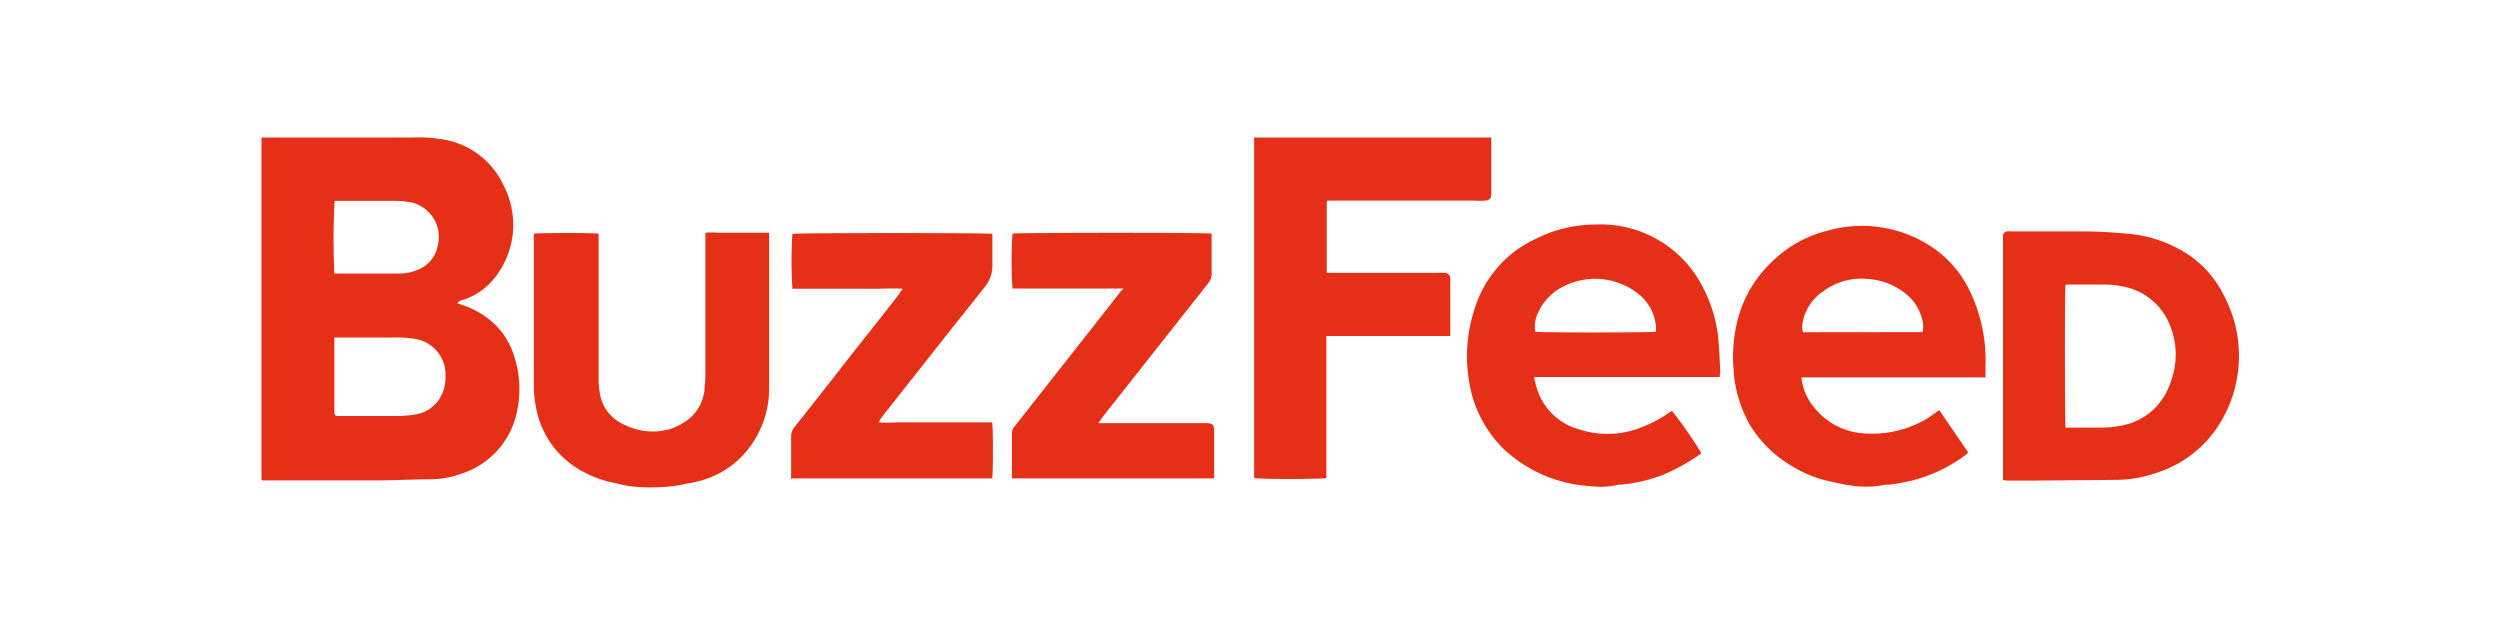
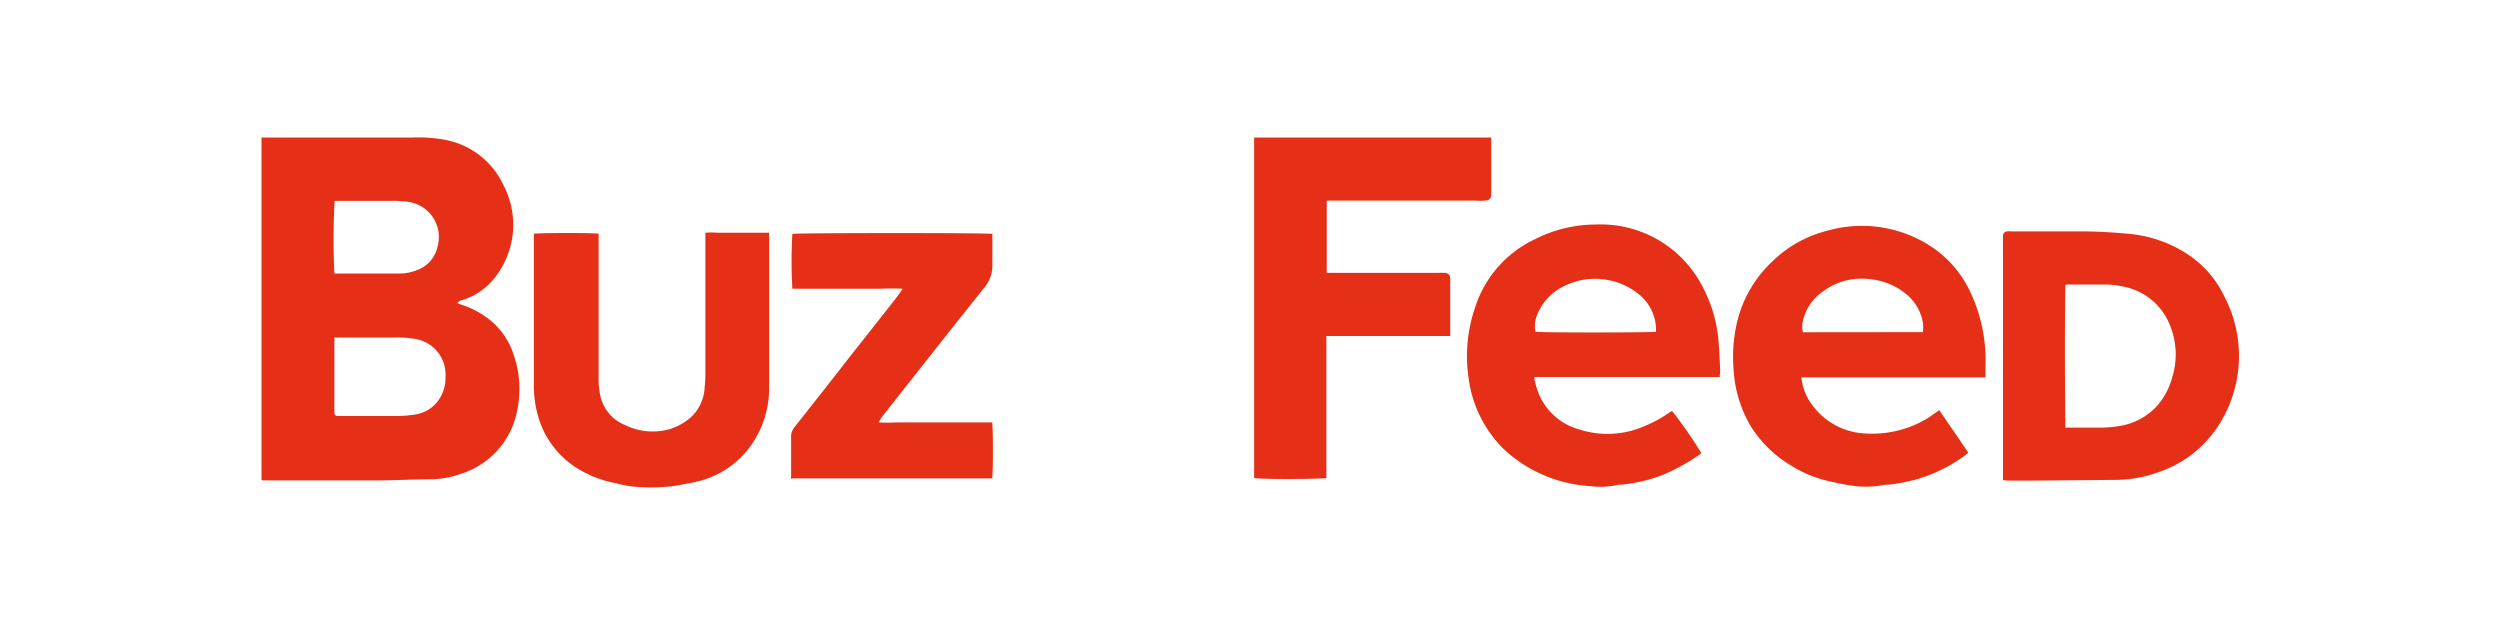
<svg xmlns="http://www.w3.org/2000/svg" id="Layer_1" data-name="Layer 1" viewBox="0 0 200 50">
  <defs>
    <style>.cls-1{fill:#e53017;}</style>
  </defs>
  <g id="_0DeaVo" data-name="0DeaVo">
    <path class="cls-1" d="M20.94,11h.28c3.93,0,7.87,0,11.8,0a11.69,11.69,0,0,1,2.5.17,6.46,6.46,0,0,1,4.75,3.63,6.82,6.82,0,0,1-.65,7.37A5.25,5.25,0,0,1,37,24a.61.61,0,0,0-.41.26l.33.12a7,7,0,0,1,2.31,1.25A5.87,5.87,0,0,1,41.1,28.4,8.41,8.41,0,0,1,41.34,33a6.57,6.57,0,0,1-4.42,4.89,7.4,7.4,0,0,1-2.32.45c-1.39,0-2.77.08-4.16.09l-9.14,0H21l-.08-.06v0c0-.08,0-.15,0-.23v-27a.13.13,0,0,1,0-.06.09.09,0,0,1,0-.06Zm5.81,16v6c0,.17.07.26.24.28h.19c1.49,0,3,0,4.48,0a9.26,9.26,0,0,0,1.49-.11,2.81,2.81,0,0,0,2.07-1.37,3.16,3.16,0,0,0,.42-1.68,2.88,2.88,0,0,0-2.4-3A8.32,8.32,0,0,0,31.6,27c-1.51,0-3,0-4.52,0Zm0-5.12a1.9,1.9,0,0,0,.25,0h5a3.57,3.57,0,0,0,1.37-.28A2.53,2.53,0,0,0,35,19.74a2.84,2.84,0,0,0-2.4-3.6,8.47,8.47,0,0,0-1.33-.07c-1.39,0-2.78,0-4.16,0l-.34,0A55.64,55.64,0,0,0,26.75,21.88Z" />
    <path class="cls-1" d="M100.3,11h19c0,.12,0,.23,0,.34,0,1.37,0,2.75,0,4.13,0,.41-.11.55-.52.58s-.63,0-.94,0l-11.22,0h-.41l-.07.06a0,0,0,0,0,0,0,1.81,1.81,0,0,0,0,.23c0,1.77,0,3.55,0,5.33a.69.69,0,0,0,0,.16c.11,0,.22,0,.34,0h8.55a5,5,0,0,1,.55,0,.43.43,0,0,1,.44.44,2.09,2.09,0,0,1,0,.25c0,1.34,0,2.67,0,4,0,.1,0,.21,0,.36h-9.91c0,.67,0,1.29,0,1.92s0,1.25,0,1.88v7.56c-.25.09-5.2.12-5.78,0,0-.11,0-.24,0-.36V11Z" />
    <path class="cls-1" d="M137.58,30.16H122.75c0,.16,0,.26.06.36a4.91,4.91,0,0,0,3.51,3.83,7.35,7.35,0,0,0,5.3-.29A9.54,9.54,0,0,0,133.55,33l.21-.13a33.57,33.57,0,0,1,2.34,3.37l-.08.09A15.77,15.77,0,0,1,133,38a12.52,12.52,0,0,1-3.28.77,1.64,1.64,0,0,0-.23,0,6,6,0,0,1-2.23.12,11.06,11.06,0,0,1-7-3,9.74,9.74,0,0,1-2.76-5.55,12.07,12.07,0,0,1,.53-5.81,9.08,9.08,0,0,1,4.78-5.4,10.81,10.81,0,0,1,4.86-1.17,9.16,9.16,0,0,1,8.47,4.85,11.33,11.33,0,0,1,1.37,4.87c.05.69.08,1.38.11,2.08C137.59,29.93,137.58,30,137.58,30.16Zm-14.75-3.62c.38.08,9.42.07,9.65,0a.32.32,0,0,0,0-.09v-.23a3.71,3.71,0,0,0-1.46-2.75,5.57,5.57,0,0,0-6.31-.35,4.31,4.31,0,0,0-1.8,2.23A2.46,2.46,0,0,0,122.83,26.54Z" />
    <path class="cls-1" d="M144.11,30.16a4.38,4.38,0,0,0,1,2.41,5.52,5.52,0,0,0,4,2.1,8.6,8.6,0,0,0,5.05-1.18c.24-.15.46-.32.7-.48l.28-.2,2.31,3.38a.73.73,0,0,1-.1.13,12.2,12.2,0,0,1-3.94,2,14.36,14.36,0,0,1-2.35.46,2.06,2.06,0,0,0-.26,0,7.61,7.61,0,0,1-2.33.11,14,14,0,0,1-1.79-.32,9.78,9.78,0,0,1-3.37-1.31A9.59,9.59,0,0,1,140,34a10.12,10.12,0,0,1-1.32-4.55,12,12,0,0,1,.39-4.08,9.74,9.74,0,0,1,2.71-4.45,9.63,9.63,0,0,1,4.4-2.46,10.08,10.08,0,0,1,8.15,1.16,8.8,8.8,0,0,1,3.29,3.73,12.77,12.77,0,0,1,1.22,5.93c0,.29,0,.58,0,.91l-.45,0H144.11Zm9.71-3.59a2.53,2.53,0,0,0,0-.83,3.8,3.8,0,0,0-1.46-2.32,5.35,5.35,0,0,0-2.8-1.09,5.14,5.14,0,0,0-3.74,1,3.88,3.88,0,0,0-1.58,2.31,1.76,1.76,0,0,0,0,.94Z" />
    <path class="cls-1" d="M160.24,38.41V19.28c0-.14,0-.28,0-.42s.09-.31.31-.35a1.83,1.83,0,0,1,.33,0c1.85,0,3.7,0,5.56,0,1.26,0,2.53.07,3.79.19a10.25,10.25,0,0,1,4.48,1.45,8.31,8.31,0,0,1,3.22,3.53,10.26,10.26,0,0,1-.23,10,9.19,9.19,0,0,1-5.13,4.13,10,10,0,0,1-3.25.58l-7,.06c-.57,0-1.13,0-1.69,0Zm5-15.62c-.07.46-.05,11.16,0,11.42l.28,0c.87,0,1.74,0,2.6,0a9.28,9.28,0,0,0,1.49-.14,5.14,5.14,0,0,0,2.88-1.52,5.59,5.59,0,0,0,1.27-2.31,6.13,6.13,0,0,0-.18-4.26,5,5,0,0,0-3.47-3,7.81,7.81,0,0,0-1.73-.22c-1,0-2,0-3,0Z" />
    <path class="cls-1" d="M42.71,18.7c.29-.07,4.76-.09,5.18,0,0,.13,0,.26,0,.4,0,3.71,0,7.41,0,11.12A6.49,6.49,0,0,0,48,31.52,3.26,3.26,0,0,0,50,34a5,5,0,0,0,3.61.32,4.75,4.75,0,0,0,1.56-.85A3.45,3.45,0,0,0,56.37,31a10.55,10.55,0,0,0,.06-1.13q0-5.41,0-10.83v-.42a5.62,5.62,0,0,1,1,0h4.1c0,.13,0,.22,0,.3,0,4,0,8.09,0,12.13a7.88,7.88,0,0,1-1.36,4.45,7.3,7.3,0,0,1-4,2.92c-.6.18-1.23.26-1.84.4a14.9,14.9,0,0,1-3.4.13,8.79,8.79,0,0,1-1.6-.28A9,9,0,0,1,46,37.35a7.23,7.23,0,0,1-3.08-4.57,8.68,8.68,0,0,1-.21-2V18.7Z" />
-     <path class="cls-1" d="M89.88,23.08H81a33.84,33.84,0,0,1,0-4.39c.24-.08,15.6-.09,15.93,0a2.83,2.83,0,0,1,0,.3c0,1,0,2,0,2.93a1.12,1.12,0,0,1-.26.72L88.42,33.09c-.18.23-.35.47-.56.76a2.86,2.86,0,0,0,.33,0h8.19c.66,0,.75.09.75.75,0,1.11,0,2.23,0,3.35v.32s0,0-.05,0l0,0a1.38,1.38,0,0,1-.2,0H81.08l-.12,0a4.55,4.55,0,0,1,0-.53l0-3.12a.82.82,0,0,1,.2-.5c1.34-1.69,2.67-3.39,4-5.08q2.25-2.85,4.48-5.71Z" />
    <path class="cls-1" d="M63.29,38.32a1.66,1.66,0,0,1,0-.24c0-1,0-2.08,0-3.12a1.2,1.2,0,0,1,.3-.83q1.74-2.19,3.46-4.39c1.55-2,3.1-3.93,4.64-5.9.17-.22.33-.45.53-.74-.8-.05-1.53,0-2.26,0H63.39a37.41,37.41,0,0,1,0-4.39c.23-.08,15.61-.09,16,0V19c0,.73,0,1.45,0,2.18A2.71,2.71,0,0,1,78.75,23l-2.21,2.77-5.88,7.45a4,4,0,0,0-.37.57c.62.05,1.22,0,1.82,0h7.26c.08.28.09,4.1,0,4.48l0,0h0l-.19,0H63.49l-.13,0S63.32,38.34,63.29,38.32Z" />
  </g>
</svg>